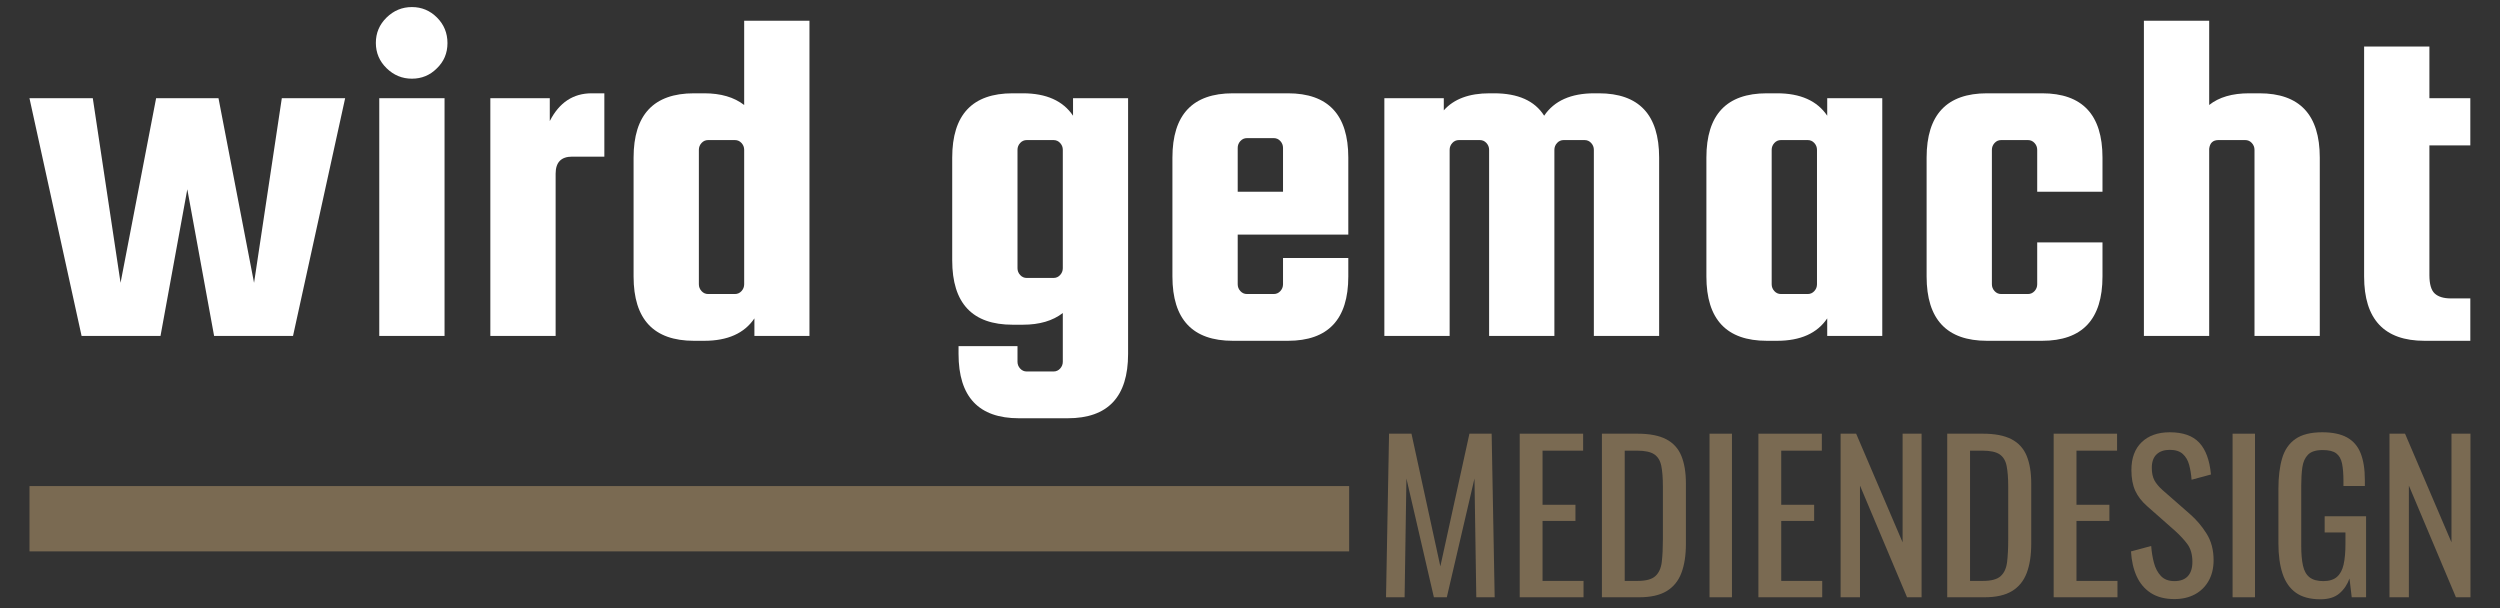
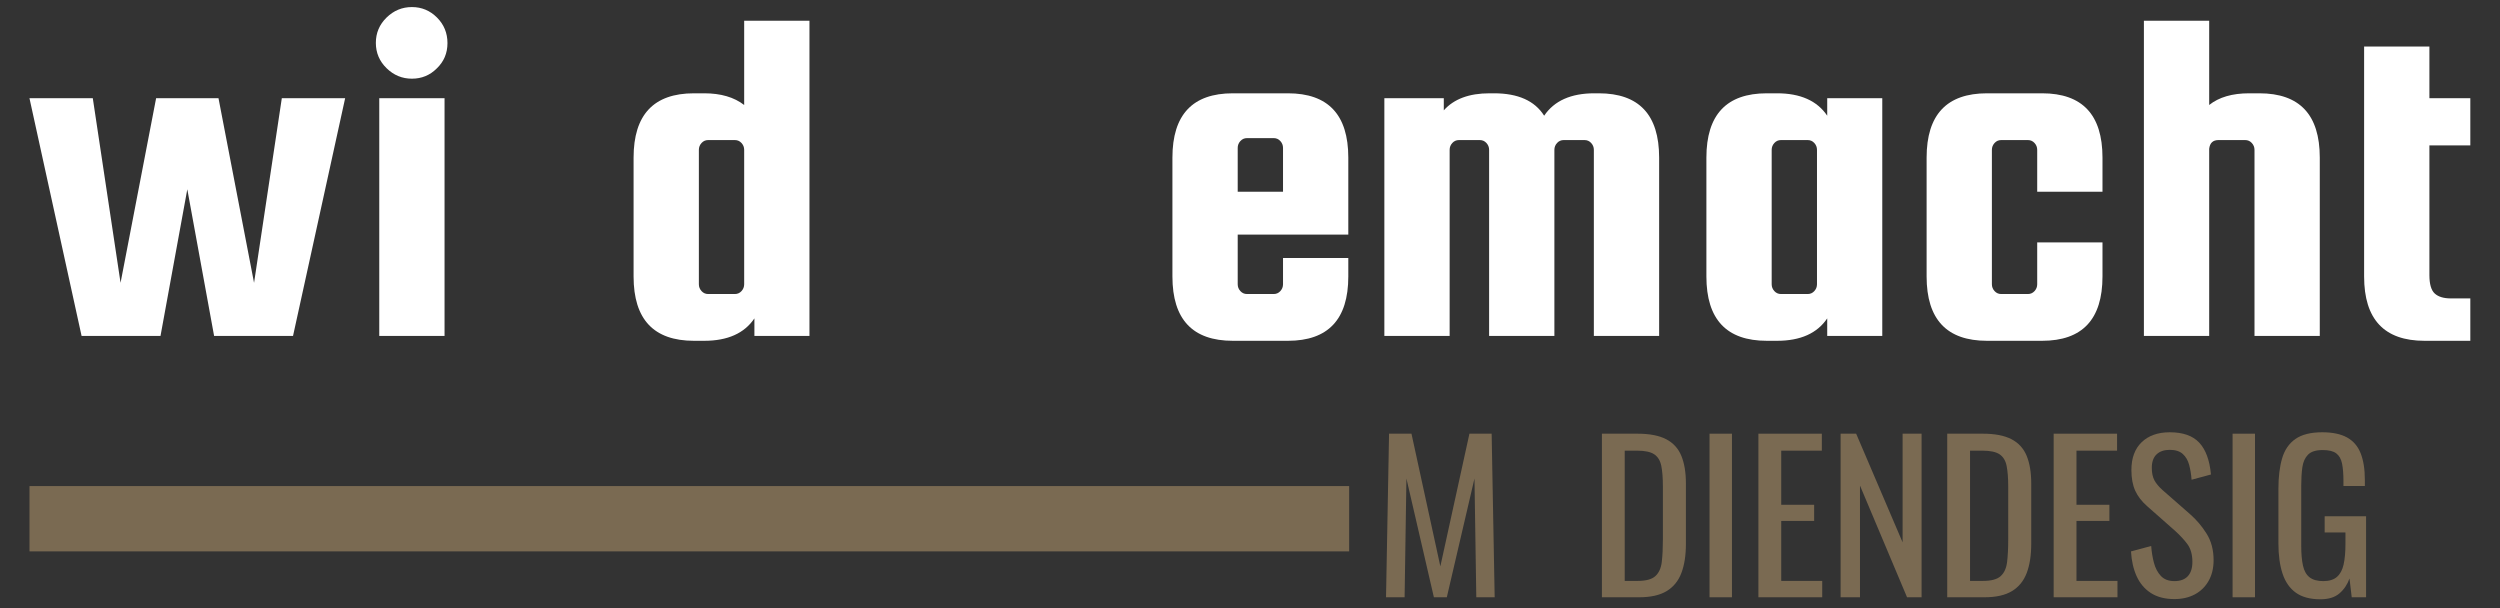
<svg xmlns="http://www.w3.org/2000/svg" xmlns:ns1="http://www.serif.com/" width="100%" height="100%" viewBox="0 0 600 146" version="1.1" xml:space="preserve" style="fill-rule:evenodd;clip-rule:evenodd;stroke-linejoin:round;stroke-miterlimit:2;">
  <rect x="0" y="0" width="600" height="146" fill="#333333" stroke="none" />
  <g transform="matrix(0.727,0,0,0.727,566.211,-209.253)">
    <path d="M-321.272,485.002L-320.272,431.002L-312.872,431.002L-303.339,474.802L-293.739,431.002L-286.405,431.002L-285.405,485.002L-291.472,485.002L-292.072,445.802L-301.205,485.002L-305.472,485.002L-314.539,445.802L-315.139,485.002L-321.272,485.002Z" style="fill:rgb(122,106,82);fill-rule:nonzero;" />
  </g>
  <g transform="matrix(0.727,0,0,0.727,566.211,-209.253)">
-     <path d="M-277.139,485.002L-277.139,431.002L-256.205,431.002L-256.205,436.602L-269.605,436.602L-269.605,454.469L-258.739,454.469L-258.739,459.802L-269.605,459.802L-269.605,479.602L-256.072,479.602L-256.072,485.002L-277.139,485.002Z" style="fill:rgb(122,106,82);fill-rule:nonzero;" />
-   </g>
+     </g>
  <g transform="matrix(0.727,0,0,0.727,566.211,-209.253)">
    <path d="M-250.005,485.002L-250.005,431.002L-238.272,431.002C-234.272,431.002 -231.105,431.613 -228.772,432.835C-226.439,434.058 -224.772,435.891 -223.772,438.335C-222.772,440.78 -222.272,443.824 -222.272,447.469L-222.272,467.335C-222.272,471.158 -222.772,474.38 -223.772,477.002C-224.772,479.624 -226.394,481.613 -228.639,482.969C-230.883,484.324 -233.894,485.002 -237.672,485.002L-250.005,485.002ZM-242.472,479.602L-238.205,479.602C-235.45,479.602 -233.494,479.069 -232.339,478.002C-231.183,476.935 -230.483,475.38 -230.239,473.335C-229.994,471.291 -229.872,468.824 -229.872,465.935L-229.872,448.402C-229.872,445.602 -230.05,443.335 -230.405,441.602C-230.761,439.869 -231.539,438.602 -232.739,437.802C-233.939,437.002 -235.828,436.602 -238.405,436.602L-242.472,436.602L-242.472,479.602Z" style="fill:rgb(122,106,82);fill-rule:nonzero;" />
  </g>
  <g transform="matrix(0.727,0,0,0.727,566.211,-209.253)">
    <rect x="-214.472" y="431.002" width="7.4" height="54" style="fill:rgb(122,106,82);fill-rule:nonzero;" />
  </g>
  <g transform="matrix(0.727,0,0,0.727,566.211,-209.253)">
    <path d="M-198.339,485.002L-198.339,431.002L-177.405,431.002L-177.405,436.602L-190.805,436.602L-190.805,454.469L-179.939,454.469L-179.939,459.802L-190.805,459.802L-190.805,479.602L-177.272,479.602L-177.272,485.002L-198.339,485.002Z" style="fill:rgb(122,106,82);fill-rule:nonzero;" />
  </g>
  <g transform="matrix(0.727,0,0,0.727,566.211,-209.253)">
    <path d="M-171.205,485.002L-171.205,431.002L-166.072,431.002L-150.739,466.869L-150.739,431.002L-144.472,431.002L-144.472,485.002L-149.272,485.002L-164.805,448.135L-164.805,485.002L-171.205,485.002Z" style="fill:rgb(122,106,82);fill-rule:nonzero;" />
  </g>
  <g transform="matrix(0.727,0,0,0.727,566.211,-209.253)">
    <path d="M-136.005,485.002L-136.005,431.002L-124.272,431.002C-120.272,431.002 -117.105,431.613 -114.772,432.835C-112.439,434.058 -110.772,435.891 -109.772,438.335C-108.772,440.78 -108.272,443.824 -108.272,447.469L-108.272,467.335C-108.272,471.158 -108.772,474.38 -109.772,477.002C-110.772,479.624 -112.394,481.613 -114.639,482.969C-116.883,484.324 -119.894,485.002 -123.672,485.002L-136.005,485.002ZM-128.472,479.602L-124.205,479.602C-121.45,479.602 -119.494,479.069 -118.339,478.002C-117.183,476.935 -116.483,475.38 -116.239,473.335C-115.994,471.291 -115.872,468.824 -115.872,465.935L-115.872,448.402C-115.872,445.602 -116.05,443.335 -116.405,441.602C-116.761,439.869 -117.539,438.602 -118.739,437.802C-119.939,437.002 -121.828,436.602 -124.405,436.602L-128.472,436.602L-128.472,479.602Z" style="fill:rgb(122,106,82);fill-rule:nonzero;" />
  </g>
  <g transform="matrix(0.727,0,0,0.727,566.211,-209.253)">
    <path d="M-100.872,485.002L-100.872,431.002L-79.939,431.002L-79.939,436.602L-93.339,436.602L-93.339,454.469L-82.472,454.469L-82.472,459.802L-93.339,459.802L-93.339,479.602L-79.805,479.602L-79.805,485.002L-100.872,485.002Z" style="fill:rgb(122,106,82);fill-rule:nonzero;" />
  </g>
  <g transform="matrix(0.727,0,0,0.727,566.211,-209.253)">
    <path d="M-61.005,485.602C-64.116,485.602 -66.705,484.935 -68.772,483.602C-70.839,482.269 -72.405,480.424 -73.472,478.069C-74.539,475.713 -75.161,472.98 -75.339,469.869L-68.672,468.069C-68.539,469.98 -68.239,471.824 -67.772,473.602C-67.305,475.38 -66.539,476.835 -65.472,477.969C-64.405,479.102 -62.916,479.669 -61.005,479.669C-59.05,479.669 -57.572,479.124 -56.572,478.035C-55.572,476.947 -55.072,475.38 -55.072,473.335C-55.072,470.891 -55.628,468.924 -56.739,467.435C-57.85,465.947 -59.25,464.447 -60.939,462.935L-70.005,454.935C-71.783,453.38 -73.094,451.68 -73.939,449.835C-74.783,447.991 -75.205,445.713 -75.205,443.002C-75.205,439.047 -74.072,435.98 -71.805,433.802C-69.539,431.624 -66.45,430.535 -62.539,430.535C-60.405,430.535 -58.528,430.813 -56.905,431.369C-55.283,431.924 -53.928,432.78 -52.839,433.935C-51.75,435.091 -50.883,436.547 -50.239,438.302C-49.594,440.058 -49.161,442.113 -48.939,444.469L-55.339,446.202C-55.472,444.424 -55.739,442.791 -56.139,441.302C-56.539,439.813 -57.239,438.613 -58.239,437.702C-59.239,436.791 -60.672,436.335 -62.539,436.335C-64.405,436.335 -65.861,436.835 -66.905,437.835C-67.95,438.835 -68.472,440.313 -68.472,442.269C-68.472,443.913 -68.194,445.269 -67.639,446.335C-67.083,447.402 -66.183,448.491 -64.939,449.602L-55.805,457.602C-53.761,459.38 -51.961,461.502 -50.405,463.969C-48.85,466.435 -48.072,469.358 -48.072,472.735C-48.072,475.402 -48.628,477.702 -49.739,479.635C-50.85,481.569 -52.372,483.047 -54.305,484.069C-56.239,485.091 -58.472,485.602 -61.005,485.602Z" style="fill:rgb(122,106,82);fill-rule:nonzero;" />
  </g>
  <g transform="matrix(0.727,0,0,0.727,566.211,-209.253)">
    <rect x="-41.805" y="431.002" width="7.4" height="54" style="fill:rgb(122,106,82);fill-rule:nonzero;" />
  </g>
  <g transform="matrix(0.727,0,0,0.727,566.211,-209.253)">
    <path d="M-12.805,485.669C-16.183,485.669 -18.883,484.947 -20.905,483.502C-22.928,482.058 -24.394,479.958 -25.305,477.202C-26.216,474.447 -26.672,471.135 -26.672,467.269L-26.672,449.202C-26.672,445.247 -26.261,441.88 -25.439,439.102C-24.616,436.324 -23.15,434.202 -21.039,432.735C-18.928,431.269 -15.983,430.535 -12.205,430.535C-8.828,430.535 -6.105,431.102 -4.039,432.235C-1.972,433.369 -0.472,435.102 0.461,437.435C1.395,439.769 1.861,442.713 1.861,446.269L1.861,448.269L-5.205,448.269L-5.205,446.602C-5.205,444.247 -5.361,442.324 -5.672,440.835C-5.983,439.347 -6.616,438.235 -7.572,437.502C-8.528,436.769 -10.028,436.402 -12.072,436.402C-14.294,436.402 -15.905,436.913 -16.905,437.935C-17.905,438.958 -18.528,440.347 -18.772,442.102C-19.016,443.858 -19.139,445.847 -19.139,448.069L-19.139,468.069C-19.139,470.647 -18.95,472.802 -18.572,474.535C-18.194,476.269 -17.472,477.558 -16.405,478.402C-15.339,479.247 -13.828,479.669 -11.872,479.669C-9.916,479.669 -8.405,479.202 -7.339,478.269C-6.272,477.335 -5.539,475.958 -5.139,474.135C-4.739,472.313 -4.539,470.047 -4.539,467.335L-4.539,463.602L-11.405,463.602L-11.405,458.269L2.261,458.269L2.261,485.002L-2.472,485.002L-3.205,478.802C-3.916,480.802 -5.028,482.447 -6.539,483.735C-8.05,485.024 -10.139,485.669 -12.805,485.669Z" style="fill:rgb(122,106,82);fill-rule:nonzero;" />
  </g>
  <g transform="matrix(0.727,0,0,0.727,566.211,-209.253)">
-     <path d="M9.995,485.002L9.995,431.002L15.128,431.002L30.461,466.869L30.461,431.002L36.728,431.002L36.728,485.002L31.928,485.002L16.395,448.135L16.395,485.002L9.995,485.002Z" style="fill:rgb(122,106,82);fill-rule:nonzero;" />
-   </g>
+     </g>
  <g id="strich-gold" ns1:id="strich gold" transform="matrix(1.27579e-16,2.084,-28.824,1.76495e-15,2929.14,-74.542)">
    <rect x="91.747" y="90.388" width="7.52" height="10.988" style="fill:rgb(122,106,82);" />
  </g>
  <g transform="matrix(9.744,0,0,9.744,-1976.04,-1736.03)">
    <path d="M206.641,180.582L208.177,180.582L209.053,185.13L209.737,180.582L211.297,180.582L210.013,186.438L208.069,186.438L207.409,182.826L206.749,186.438L204.805,186.438L203.521,180.582L205.081,180.582L205.765,185.13L206.641,180.582Z" style="fill:white;fill-rule:nonzero;" />
  </g>
  <g transform="matrix(9.744,0,0,9.744,-1976.04,-1736.03)">
    <path d="M213.553,179.85C213.385,180.018 213.181,180.102 212.941,180.102C212.701,180.102 212.493,180.016 212.317,179.844C212.141,179.672 212.053,179.464 212.053,179.22C212.053,178.976 212.141,178.768 212.317,178.596C212.493,178.424 212.701,178.338 212.941,178.338C213.181,178.338 213.387,178.424 213.559,178.596C213.731,178.768 213.817,178.978 213.817,179.226C213.817,179.474 213.729,179.682 213.553,179.85ZM212.137,186.438L212.137,180.582L213.745,180.582L213.745,186.438L212.137,186.438Z" style="fill:white;fill-rule:nonzero;" />
  </g>
  <g transform="matrix(9.744,0,0,9.744,-1976.04,-1736.03)">
-     <path d="M217.369,180.462L217.681,180.462L217.681,182.022L216.889,182.022C216.617,182.022 216.481,182.162 216.481,182.442L216.481,186.438L214.873,186.438L214.873,180.582L216.337,180.582L216.337,181.146C216.569,180.69 216.913,180.462 217.369,180.462Z" style="fill:white;fill-rule:nonzero;" />
-   </g>
+     </g>
  <g transform="matrix(9.744,0,0,9.744,-1976.04,-1736.03)">
    <path d="M220.141,180.462C220.549,180.462 220.877,180.558 221.125,180.75L221.125,178.674L222.733,178.674L222.733,186.438L221.377,186.438L221.377,186.006C221.129,186.374 220.717,186.558 220.141,186.558L219.889,186.558C218.897,186.558 218.401,186.03 218.401,184.974L218.401,182.046C218.401,180.99 218.897,180.462 219.889,180.462L220.141,180.462ZM221.125,185.166L221.125,181.854C221.125,181.79 221.103,181.734 221.059,181.686C221.015,181.638 220.961,181.614 220.897,181.614L220.237,181.614C220.173,181.614 220.119,181.638 220.075,181.686C220.031,181.734 220.009,181.79 220.009,181.854L220.009,185.166C220.009,185.23 220.031,185.286 220.075,185.334C220.119,185.382 220.173,185.406 220.237,185.406L220.897,185.406C220.961,185.406 221.015,185.382 221.059,185.334C221.103,185.286 221.125,185.23 221.125,185.166Z" style="fill:white;fill-rule:nonzero;" />
  </g>
  <g transform="matrix(9.744,0,0,9.744,-1976.04,-1736.03)">
-     <path d="M230.581,180.582L230.581,186.882C230.581,187.938 230.085,188.466 229.093,188.466L227.893,188.466C226.901,188.466 226.405,187.938 226.405,186.882L226.405,186.69L227.857,186.69L227.857,187.074C227.857,187.138 227.879,187.194 227.923,187.242C227.967,187.29 228.021,187.314 228.085,187.314L228.745,187.314C228.809,187.314 228.863,187.29 228.907,187.242C228.951,187.194 228.973,187.138 228.973,187.074L228.973,185.874C228.725,186.066 228.397,186.162 227.989,186.162L227.737,186.162C226.745,186.162 226.249,185.634 226.249,184.578L226.249,182.046C226.249,180.99 226.745,180.462 227.737,180.462L227.989,180.462C228.565,180.462 228.977,180.646 229.225,181.014L229.225,180.582L230.581,180.582ZM228.973,184.77L228.973,181.854C228.973,181.79 228.951,181.734 228.907,181.686C228.863,181.638 228.809,181.614 228.745,181.614L228.085,181.614C228.021,181.614 227.967,181.638 227.923,181.686C227.879,181.734 227.857,181.79 227.857,181.854L227.857,184.77C227.857,184.834 227.879,184.89 227.923,184.938C227.967,184.986 228.021,185.01 228.085,185.01L228.745,185.01C228.809,185.01 228.863,184.986 228.907,184.938C228.951,184.89 228.973,184.834 228.973,184.77Z" style="fill:white;fill-rule:nonzero;" />
-   </g>
+     </g>
  <g transform="matrix(9.744,0,0,9.744,-1976.04,-1736.03)">
    <path d="M234.517,180.462C235.509,180.462 236.005,180.99 236.005,182.046L236.005,183.942L233.281,183.942L233.281,185.166C233.281,185.23 233.303,185.286 233.347,185.334C233.391,185.382 233.445,185.406 233.509,185.406L234.169,185.406C234.233,185.406 234.287,185.382 234.331,185.334C234.375,185.286 234.397,185.23 234.397,185.166L234.397,184.518L236.005,184.518L236.005,184.974C236.005,186.03 235.509,186.558 234.517,186.558L233.161,186.558C232.169,186.558 231.673,186.03 231.673,184.974L231.673,182.046C231.673,180.99 232.169,180.462 233.161,180.462L234.517,180.462ZM233.281,182.886L234.397,182.886L234.397,181.806C234.397,181.742 234.375,181.686 234.331,181.638C234.287,181.59 234.233,181.566 234.169,181.566L233.509,181.566C233.445,181.566 233.391,181.59 233.347,181.638C233.303,181.686 233.281,181.742 233.281,181.806L233.281,182.886Z" style="fill:white;fill-rule:nonzero;" />
  </g>
  <g transform="matrix(9.744,0,0,9.744,-1976.04,-1736.03)">
    <path d="M242.173,180.462C243.165,180.462 243.661,180.99 243.661,182.046L243.661,186.438L242.053,186.438L242.053,181.854C242.053,181.79 242.031,181.734 241.987,181.686C241.943,181.638 241.889,181.614 241.825,181.614L241.309,181.614C241.245,181.614 241.191,181.638 241.147,181.686C241.103,181.734 241.081,181.79 241.081,181.854L241.081,186.438L239.473,186.438L239.473,181.854C239.473,181.79 239.451,181.734 239.407,181.686C239.363,181.638 239.309,181.614 239.245,181.614L238.729,181.614C238.665,181.614 238.611,181.638 238.567,181.686C238.523,181.734 238.501,181.79 238.501,181.854L238.501,186.438L236.893,186.438L236.893,180.582L238.357,180.582L238.357,180.882C238.605,180.602 238.981,180.462 239.485,180.462L239.593,180.462C240.185,180.462 240.597,180.646 240.829,181.014C241.077,180.646 241.489,180.462 242.065,180.462L242.173,180.462Z" style="fill:white;fill-rule:nonzero;" />
  </g>
  <g transform="matrix(9.744,0,0,9.744,-1976.04,-1736.03)">
    <path d="M247.801,180.582L249.157,180.582L249.157,186.438L247.801,186.438L247.801,186.006C247.553,186.374 247.141,186.558 246.565,186.558L246.313,186.558C245.321,186.558 244.825,186.03 244.825,184.974L244.825,182.046C244.825,180.99 245.321,180.462 246.313,180.462L246.565,180.462C247.141,180.462 247.553,180.646 247.801,181.014L247.801,180.582ZM247.549,185.166L247.549,181.854C247.549,181.79 247.527,181.734 247.483,181.686C247.439,181.638 247.385,181.614 247.321,181.614L246.661,181.614C246.597,181.614 246.543,181.638 246.499,181.686C246.455,181.734 246.433,181.79 246.433,181.854L246.433,185.166C246.433,185.23 246.455,185.286 246.499,185.334C246.543,185.382 246.597,185.406 246.661,185.406L247.321,185.406C247.385,185.406 247.439,185.382 247.483,185.334C247.527,185.286 247.549,185.23 247.549,185.166Z" style="fill:white;fill-rule:nonzero;" />
  </g>
  <g transform="matrix(9.744,0,0,9.744,-1976.04,-1736.03)">
    <path d="M254.581,182.886L252.973,182.886L252.973,181.854C252.973,181.79 252.951,181.734 252.907,181.686C252.863,181.638 252.809,181.614 252.745,181.614L252.085,181.614C252.021,181.614 251.967,181.638 251.923,181.686C251.879,181.734 251.857,181.79 251.857,181.854L251.857,185.166C251.857,185.23 251.879,185.286 251.923,185.334C251.967,185.382 252.021,185.406 252.085,185.406L252.745,185.406C252.809,185.406 252.863,185.382 252.907,185.334C252.951,185.286 252.973,185.23 252.973,185.166L252.973,184.134L254.581,184.134L254.581,184.974C254.581,186.03 254.085,186.558 253.093,186.558L251.737,186.558C250.745,186.558 250.249,186.03 250.249,184.974L250.249,182.046C250.249,180.99 250.745,180.462 251.737,180.462L253.093,180.462C254.085,180.462 254.581,180.99 254.581,182.046L254.581,182.886Z" style="fill:white;fill-rule:nonzero;" />
  </g>
  <g transform="matrix(9.744,0,0,9.744,-1976.04,-1736.03)">
    <path d="M257.209,186.438L255.601,186.438L255.601,178.674L257.209,178.674L257.209,180.75C257.449,180.558 257.777,180.462 258.193,180.462L258.445,180.462C259.437,180.462 259.933,180.99 259.933,182.046L259.933,186.438L258.325,186.438L258.325,181.854C258.325,181.79 258.303,181.734 258.259,181.686C258.215,181.638 258.161,181.614 258.097,181.614L257.437,181.614C257.301,181.614 257.225,181.686 257.209,181.83L257.209,186.438Z" style="fill:white;fill-rule:nonzero;" />
  </g>
  <g transform="matrix(9.744,0,0,9.744,-1976.04,-1736.03)">
    <path d="M263.161,185.514L263.641,185.514L263.641,186.558L262.513,186.558C261.521,186.558 261.025,186.03 261.025,184.974L261.025,179.31L262.633,179.31L262.633,180.582L263.641,180.582L263.641,181.746L262.633,181.746L262.633,184.938C262.633,185.162 262.677,185.314 262.765,185.394C262.853,185.474 262.985,185.514 263.161,185.514Z" style="fill:white;fill-rule:nonzero;" />
  </g>
</svg>